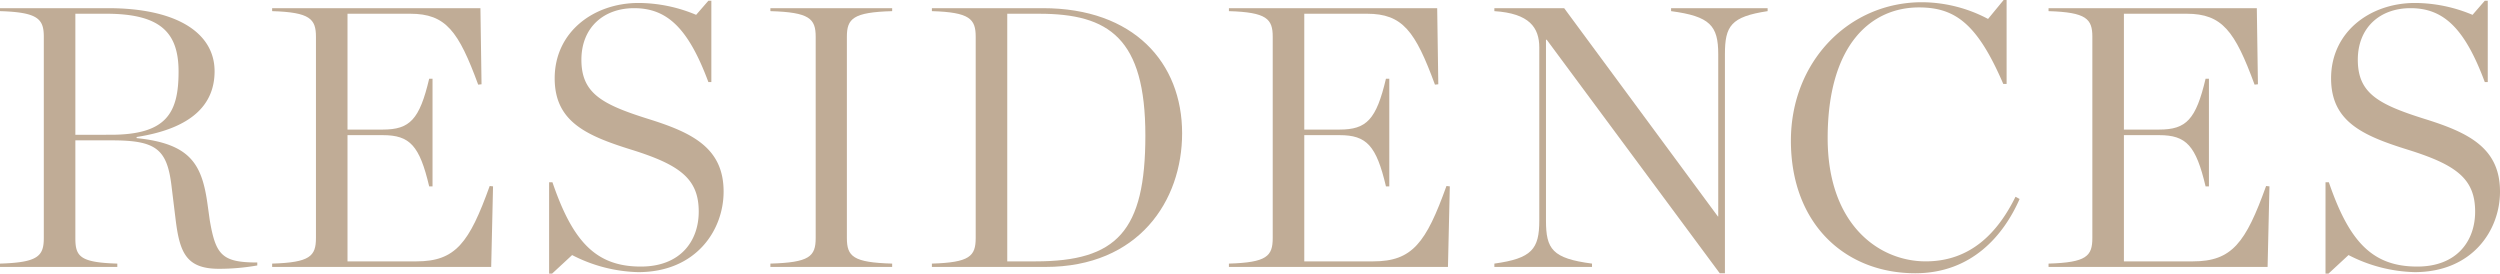
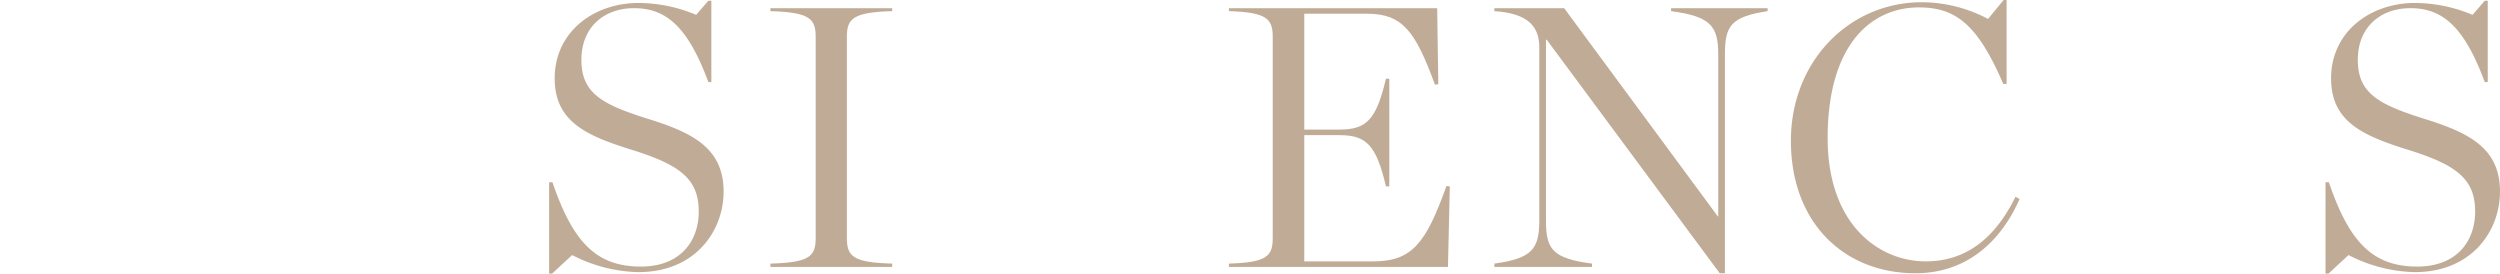
<svg xmlns="http://www.w3.org/2000/svg" id="a185c107-e769-4a45-bace-fc51106afd61" data-name="Ebene 1" viewBox="0 0 407.43 44.593">
  <defs>
    <style>.fe0bc8ae-ebe1-478e-a3ed-a583d8fd3060{isolation:isolate;}.a8148234-8bb4-4012-8d6b-8bfa145566db{fill:#c0ac96;}</style>
  </defs>
  <g id="f2b0da63-9030-43b2-a2c0-32d1d903d6b3" data-name="Residences" class="fe0bc8ae-ebe1-478e-a3ed-a583d8fd3060">
    <g class="fe0bc8ae-ebe1-478e-a3ed-a583d8fd3060">
-       <path class="a8148234-8bb4-4012-8d6b-8bfa145566db" d="M12.282,38.844c0,2.965.787,3.933,6.837,4.115v.545H0v-.545c6.171-.181,7.139-1.21,7.139-4.175V5.991C7.139,3.086,6.171,1.997,0,1.816V1.331H17.607c11.133,0,17.365,3.993,17.365,10.286,0,5.446-3.751,9.318-12.706,10.71v.181c8.773.908,10.649,4.236,11.556,10.77l.363,2.602c.968,5.687,1.997,6.898,7.745,6.898v.484a36.1,36.1,0,0,1-6.232.545c-5.324,0-6.414-2.602-7.079-8.047l-.666-5.445c-.726-6.051-2.541-7.442-9.741-7.442H12.282Zm5.748-16.881c9.076,0,11.072-3.509,11.072-10.286,0-6.353-2.904-9.439-11.798-9.439H12.282V21.964Z" />
-       <path class="a8148234-8bb4-4012-8d6b-8bfa145566db" d="M44.352,42.959c6.171-.181,7.139-1.21,7.139-4.175V5.991c0-2.904-.968-3.993-7.139-4.175V1.331H78.296l.181,12.404-.545.06C74.726,5.083,72.668,2.239,66.86,2.239H56.634V21.117H62.382c4.417,0,5.99-1.634,7.563-8.289h.545V30.374h-.545c-1.573-6.655-3.147-8.349-7.563-8.349H56.634v20.571h11.254c6.353,0,8.592-3.024,11.919-12.282l.545.06-.302,13.13h-35.698Z" />
      <path class="a8148234-8bb4-4012-8d6b-8bfa145566db" d="M89.49,29.708h.545c3.328,9.742,7.139,13.735,14.4,13.735,6.474,0,9.439-4.176,9.439-8.955,0-5.325-3.025-7.624-11.012-10.104-7.381-2.3-12.464-4.599-12.464-11.617,0-7.563,6.353-12.283,13.674-12.283a24.368,24.368,0,0,1,9.378,1.936L115.446.121h.484V13.372h-.484c-3.267-8.773-6.716-12.04-12.101-12.04-4.961,0-8.592,3.147-8.592,8.41,0,5.445,3.328,7.26,10.831,9.62,7.2,2.239,12.343,4.72,12.343,11.859,0,6.353-4.538,13.13-13.916,13.13a24.673,24.673,0,0,1-10.77-2.783L89.974,44.593h-.484Z" />
      <path class="a8148234-8bb4-4012-8d6b-8bfa145566db" d="M125.552,42.959c6.353-.181,7.382-1.149,7.382-4.175V5.991c0-2.965-1.029-3.993-7.382-4.175V1.331h19.846V1.816c-6.353.181-7.381,1.209-7.381,4.175V38.784c0,3.025,1.028,3.993,7.381,4.175v.545H125.552Z" />
-       <path class="a8148234-8bb4-4012-8d6b-8bfa145566db" d="M151.872,42.959c6.171-.181,7.139-1.21,7.139-4.175V5.991c0-2.904-.968-3.993-7.139-4.175V1.331h18.091c14.824,0,22.689,8.894,22.689,20.39,0,11.012-7.079,21.782-22.266,21.782H151.872Zm16.881-.363c13.25,0,17.91-4.9,17.91-20.511,0-15.853-5.93-19.845-17.304-19.845h-5.204V42.596Z" />
      <path class="a8148234-8bb4-4012-8d6b-8bfa145566db" d="M200.279,42.959c6.171-.181,7.139-1.21,7.139-4.175V5.991c0-2.904-.968-3.993-7.139-4.175V1.331H234.222l.181,12.404-.545.06c-3.207-8.713-5.264-11.556-11.072-11.556H212.561V21.117h5.748c4.417,0,5.99-1.634,7.563-8.289h.545V30.374h-.545c-1.573-6.655-3.147-8.349-7.563-8.349H212.561v20.571h11.254c6.353,0,8.592-3.024,11.919-12.282l.545.06-.302,13.13h-35.698Z" />
      <path class="a8148234-8bb4-4012-8d6b-8bfa145566db" d="M252.072,6.474h-.121v29.466c0,4.659,1.029,6.172,7.503,7.019v.545H243.54v-.545c6.111-.847,7.321-2.36,7.321-7.019V7.745c0-3.267-1.634-5.566-7.321-5.929V1.331h11.375l25.049,33.943h.061V8.834c0-4.658-1.331-6.171-7.684-7.018V1.331h15.732V1.816c-5.99.907-6.958,2.42-6.958,7.018v35.698h-.847Z" />
      <path class="a8148234-8bb4-4012-8d6b-8bfa145566db" d="M291.867,22.932c0-12.887,9.439-22.568,21.359-22.568a23.2,23.2,0,0,1,10.77,2.723L326.537,0h.484V13.674h-.545c-4.175-9.681-7.745-12.464-13.734-12.464-7.805,0-14.884,6.051-14.884,21.298,0,14.098,8.349,20.087,15.973,20.087,7.321,0,11.738-4.658,14.642-10.528l.666.363c-2.602,5.93-7.806,12.101-17.002,12.101C300.701,44.532,291.867,36.485,291.867,22.932Z" />
-       <path class="a8148234-8bb4-4012-8d6b-8bfa145566db" d="M333.856,42.959c6.171-.181,7.139-1.21,7.139-4.175V5.991c0-2.904-.968-3.993-7.139-4.175V1.331h33.943l.181,12.404-.545.06C364.229,5.083,362.172,2.239,356.363,2.239H346.138V21.117h5.748c4.417,0,5.99-1.634,7.563-8.289h.545V30.374h-.545c-1.574-6.655-3.147-8.349-7.563-8.349h-5.748v20.571h11.255c6.353,0,8.592-3.024,11.919-12.282l.545.06L369.554,43.504H333.856Z" />
      <path class="a8148234-8bb4-4012-8d6b-8bfa145566db" d="M378.994,29.708h.545c3.328,9.742,7.139,13.735,14.4,13.735,6.474,0,9.439-4.176,9.439-8.955,0-5.325-3.025-7.624-11.012-10.104-7.381-2.3-12.464-4.599-12.464-11.617,0-7.563,6.353-12.283,13.674-12.283a24.371,24.371,0,0,1,9.378,1.936L404.95.121h.485V13.372h-.485C401.683,4.599,398.234,1.331,392.849,1.331c-4.962,0-8.592,3.147-8.592,8.41,0,5.445,3.328,7.26,10.83,9.62,7.2,2.239,12.343,4.72,12.343,11.859,0,6.353-4.537,13.13-13.916,13.13a24.671,24.671,0,0,1-10.77-2.783l-3.268,3.025h-.484Z" />
    </g>
  </g>
</svg>